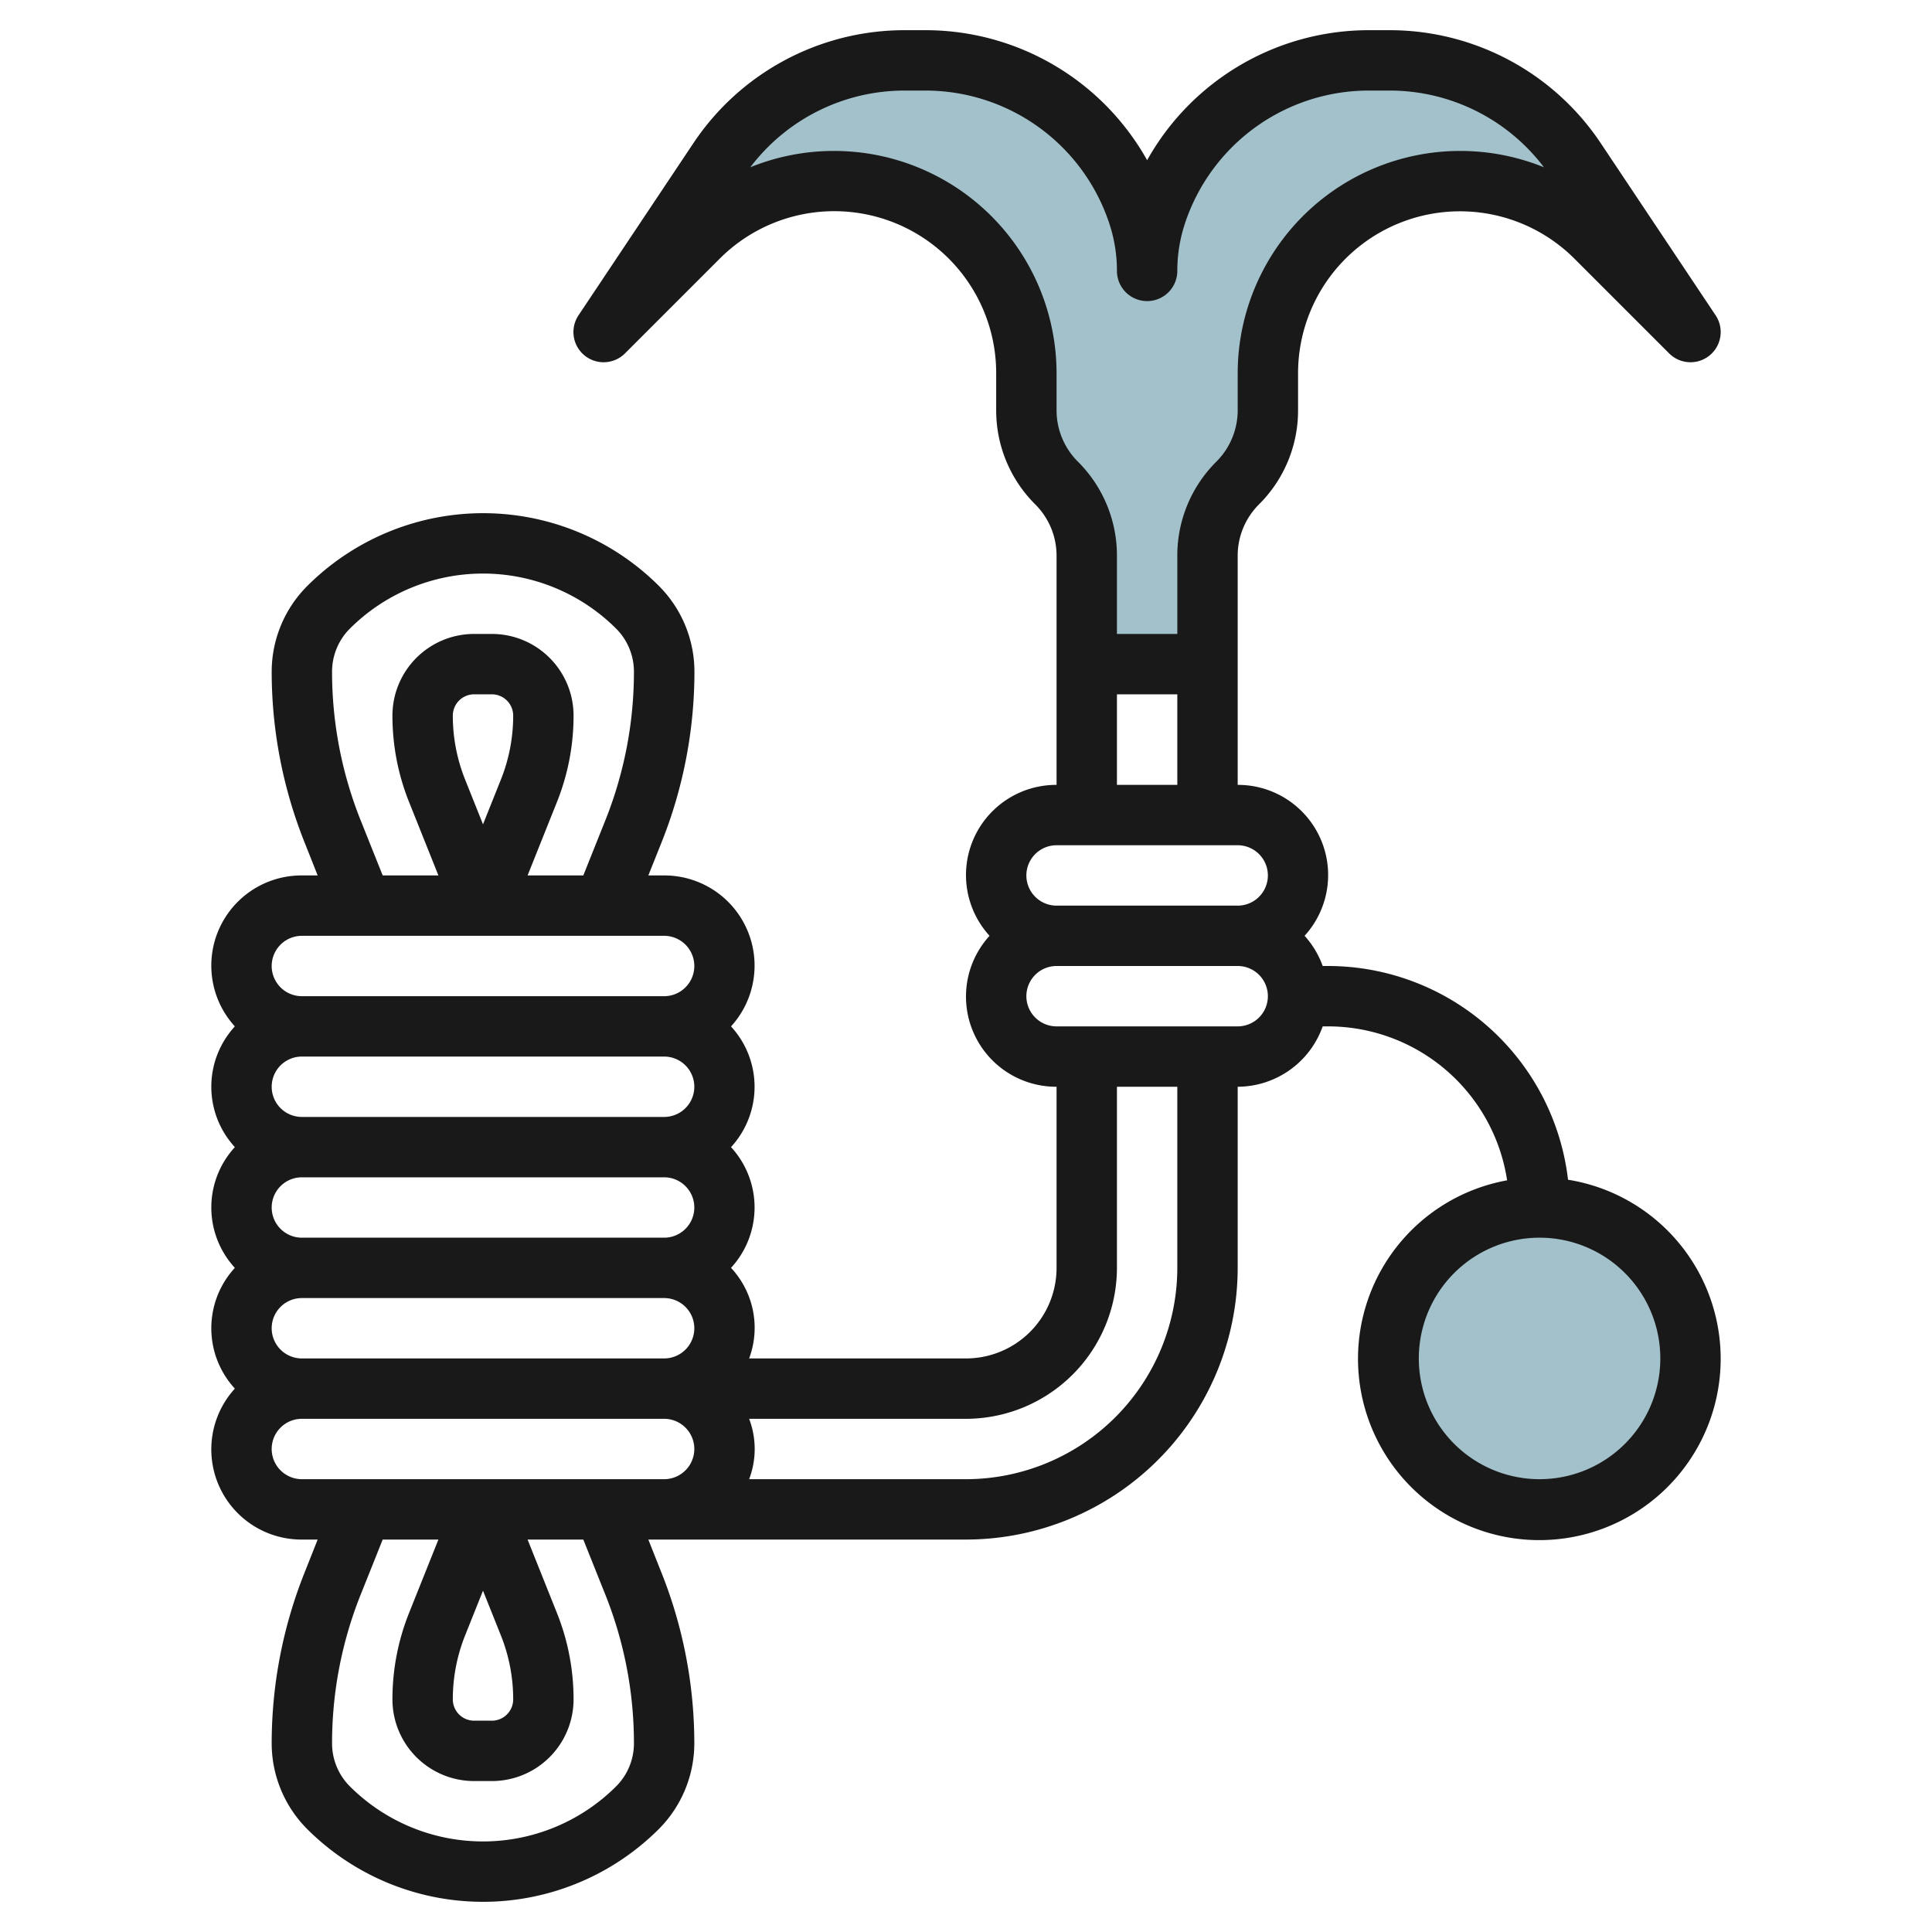
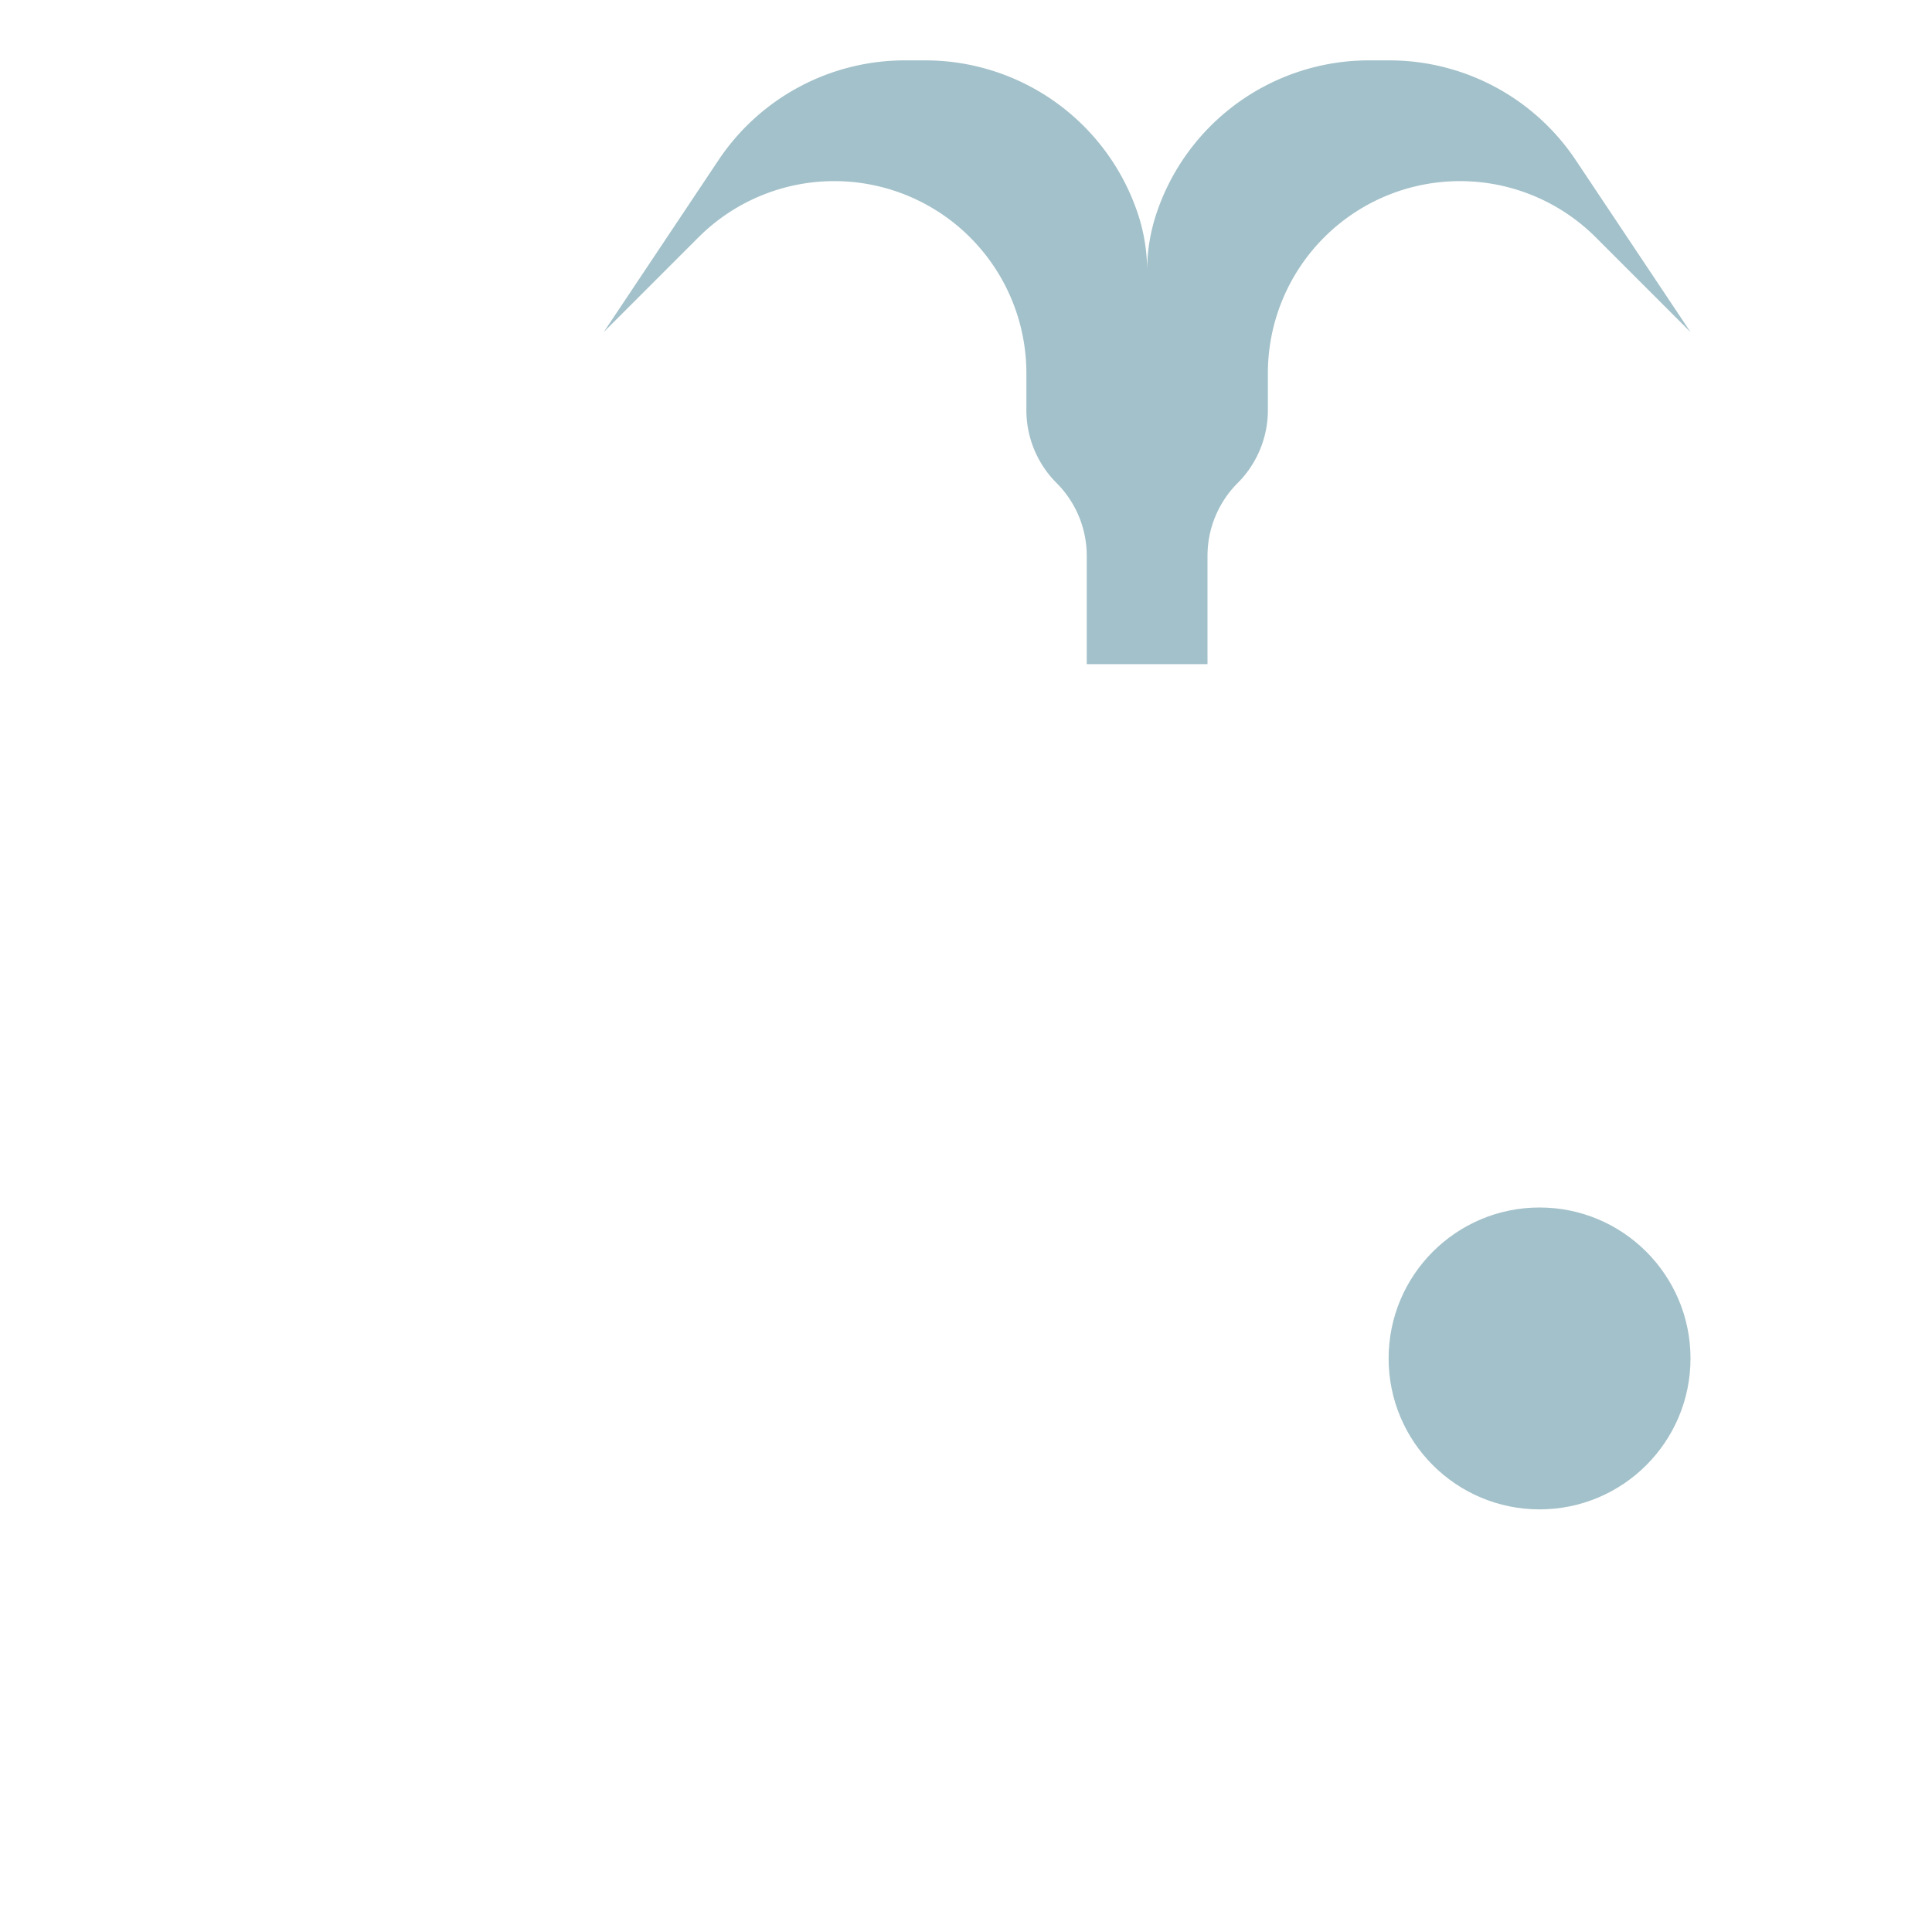
<svg xmlns="http://www.w3.org/2000/svg" id="Layer_3" data-name="Layer 3" viewBox="0 0 64 64" width="512" height="512">
  <path d="M36,22V18.414A3.415,3.415,0,0,0,35,16h0a3.415,3.415,0,0,1-1-2.414V12.364A6.364,6.364,0,0,0,27.636,6h0a6.362,6.362,0,0,0-4.5,1.864L20,11l3.8-5.694A7.425,7.425,0,0,1,29.973,2h.676a7.423,7.423,0,0,1,7.043,5.076h0A6,6,0,0,1,38,8.974a6,6,0,0,1,.308-1.9h0A7.423,7.423,0,0,1,45.351,2h.676A7.425,7.425,0,0,1,52.2,5.306L56,11,52.864,7.864A6.362,6.362,0,0,0,48.364,6h0A6.364,6.364,0,0,0,42,12.364v1.222A3.415,3.415,0,0,1,41,16h0a3.415,3.415,0,0,0-1,2.414V22Z" style="fill:#a3c1ca" />
  <circle cx="51" cy="45" r="5" style="fill:#a3c1ca" />
-   <path d="M10,51h.523L10.1,52.068A15.256,15.256,0,0,0,9,57.758a4.024,4.024,0,0,0,1.172,2.828,8.242,8.242,0,0,0,11.656,0A4.024,4.024,0,0,0,23,57.758a15.256,15.256,0,0,0-1.1-5.69L21.477,51H32a9.01,9.01,0,0,0,9-9V36a3,3,0,0,0,2.816-2H44a6,6,0,0,1,5.925,5.1,6.007,6.007,0,1,0,2.018-.02A8.009,8.009,0,0,0,44,32h-.184a2.989,2.989,0,0,0-.6-1A2.987,2.987,0,0,0,41,26V18.414a2.4,2.4,0,0,1,.707-1.707A4.384,4.384,0,0,0,43,13.586V12.364a5.364,5.364,0,0,1,9.157-3.793l3.136,3.136a1,1,0,0,0,1.539-1.262l-3.8-5.694A8.406,8.406,0,0,0,46.026,1h-.675A8.414,8.414,0,0,0,38,5.307,8.414,8.414,0,0,0,30.649,1h-.675a8.406,8.406,0,0,0-7.01,3.751l-3.8,5.694a1,1,0,0,0,1.539,1.262l3.136-3.136A5.364,5.364,0,0,1,33,12.364v1.222a4.384,4.384,0,0,0,1.293,3.121A2.4,2.4,0,0,1,35,18.414V26a2.987,2.987,0,0,0-2.22,5A2.987,2.987,0,0,0,35,36v6a3,3,0,0,1-3,3H24.816a2.908,2.908,0,0,0-.6-3,2.954,2.954,0,0,0,0-4,2.954,2.954,0,0,0,0-4A2.987,2.987,0,0,0,22,29h-.523l.427-1.068a15.256,15.256,0,0,0,1.1-5.69,4.024,4.024,0,0,0-1.172-2.828,8.242,8.242,0,0,0-11.656,0A4.024,4.024,0,0,0,9,22.242a15.256,15.256,0,0,0,1.1,5.69L10.523,29H10a2.987,2.987,0,0,0-2.22,5,2.954,2.954,0,0,0,0,4,2.954,2.954,0,0,0,0,4,2.954,2.954,0,0,0,0,4A2.987,2.987,0,0,0,10,51Zm45-6a4,4,0,1,1-4-4A4,4,0,0,1,55,45ZM20.047,52.811A13.249,13.249,0,0,1,21,57.758a2.015,2.015,0,0,1-.586,1.414,6.243,6.243,0,0,1-8.828,0A2.015,2.015,0,0,1,11,57.758a13.249,13.249,0,0,1,.953-4.947L12.677,51h1.846l-.971,2.428A7.689,7.689,0,0,0,13,56.293,2.707,2.707,0,0,0,15.707,59h.586A2.707,2.707,0,0,0,19,56.293a7.68,7.68,0,0,0-.552-2.864L17.477,51h1.846ZM17,56.293a.707.707,0,0,1-.707.707h-.586A.707.707,0,0,1,15,56.293a5.7,5.7,0,0,1,.409-2.122L16,52.693l.591,1.479A5.688,5.688,0,0,1,17,56.293ZM10,49a1,1,0,0,1,0-2H22a1,1,0,0,1,0,2ZM27.636,5a7.359,7.359,0,0,0-2.781.541A6.411,6.411,0,0,1,29.974,3h.675a6.417,6.417,0,0,1,6.095,4.393A4.986,4.986,0,0,1,37,8.974a1,1,0,1,0,2,0,4.986,4.986,0,0,1,.256-1.581A6.417,6.417,0,0,1,45.351,3h.675a6.411,6.411,0,0,1,5.119,2.541A7.373,7.373,0,0,0,41,12.364v1.222a2.4,2.4,0,0,1-.707,1.707A4.384,4.384,0,0,0,39,18.414V21H37V18.414a4.384,4.384,0,0,0-1.293-3.121A2.4,2.4,0,0,1,35,13.586V12.364A7.373,7.373,0,0,0,27.636,5ZM37,23h2v3H37Zm-2,5h6a1,1,0,0,1,0,2H35a1,1,0,0,1,0-2Zm-1,5a1,1,0,0,1,1-1h6a1,1,0,0,1,0,2H35A1,1,0,0,1,34,33Zm3,9V36h2v6a7.009,7.009,0,0,1-7,7H24.816a2.809,2.809,0,0,0,0-2H32A5.006,5.006,0,0,0,37,42ZM10,45a1,1,0,0,1,0-2H22a1,1,0,0,1,0,2ZM9,40a1,1,0,0,1,1-1H22a1,1,0,0,1,0,2H10A1,1,0,0,1,9,40Zm0-4a1,1,0,0,1,1-1H22a1,1,0,0,1,0,2H10A1,1,0,0,1,9,36Zm2.953-8.811A13.249,13.249,0,0,1,11,22.242a2.015,2.015,0,0,1,.586-1.414,6.243,6.243,0,0,1,8.828,0A2.015,2.015,0,0,1,21,22.242a13.249,13.249,0,0,1-.953,4.947L19.323,29H17.477l.971-2.428A7.689,7.689,0,0,0,19,23.707,2.707,2.707,0,0,0,16.293,21h-.586A2.707,2.707,0,0,0,13,23.707a7.68,7.68,0,0,0,.552,2.864L14.523,29H12.677ZM15,23.707A.707.707,0,0,1,15.707,23h.586a.707.707,0,0,1,.707.707,5.7,5.7,0,0,1-.409,2.122L16,27.307l-.591-1.479A5.688,5.688,0,0,1,15,23.707ZM10,31H22a1,1,0,0,1,0,2H10a1,1,0,0,1,0-2Z" style="fill:#191919" />
</svg>